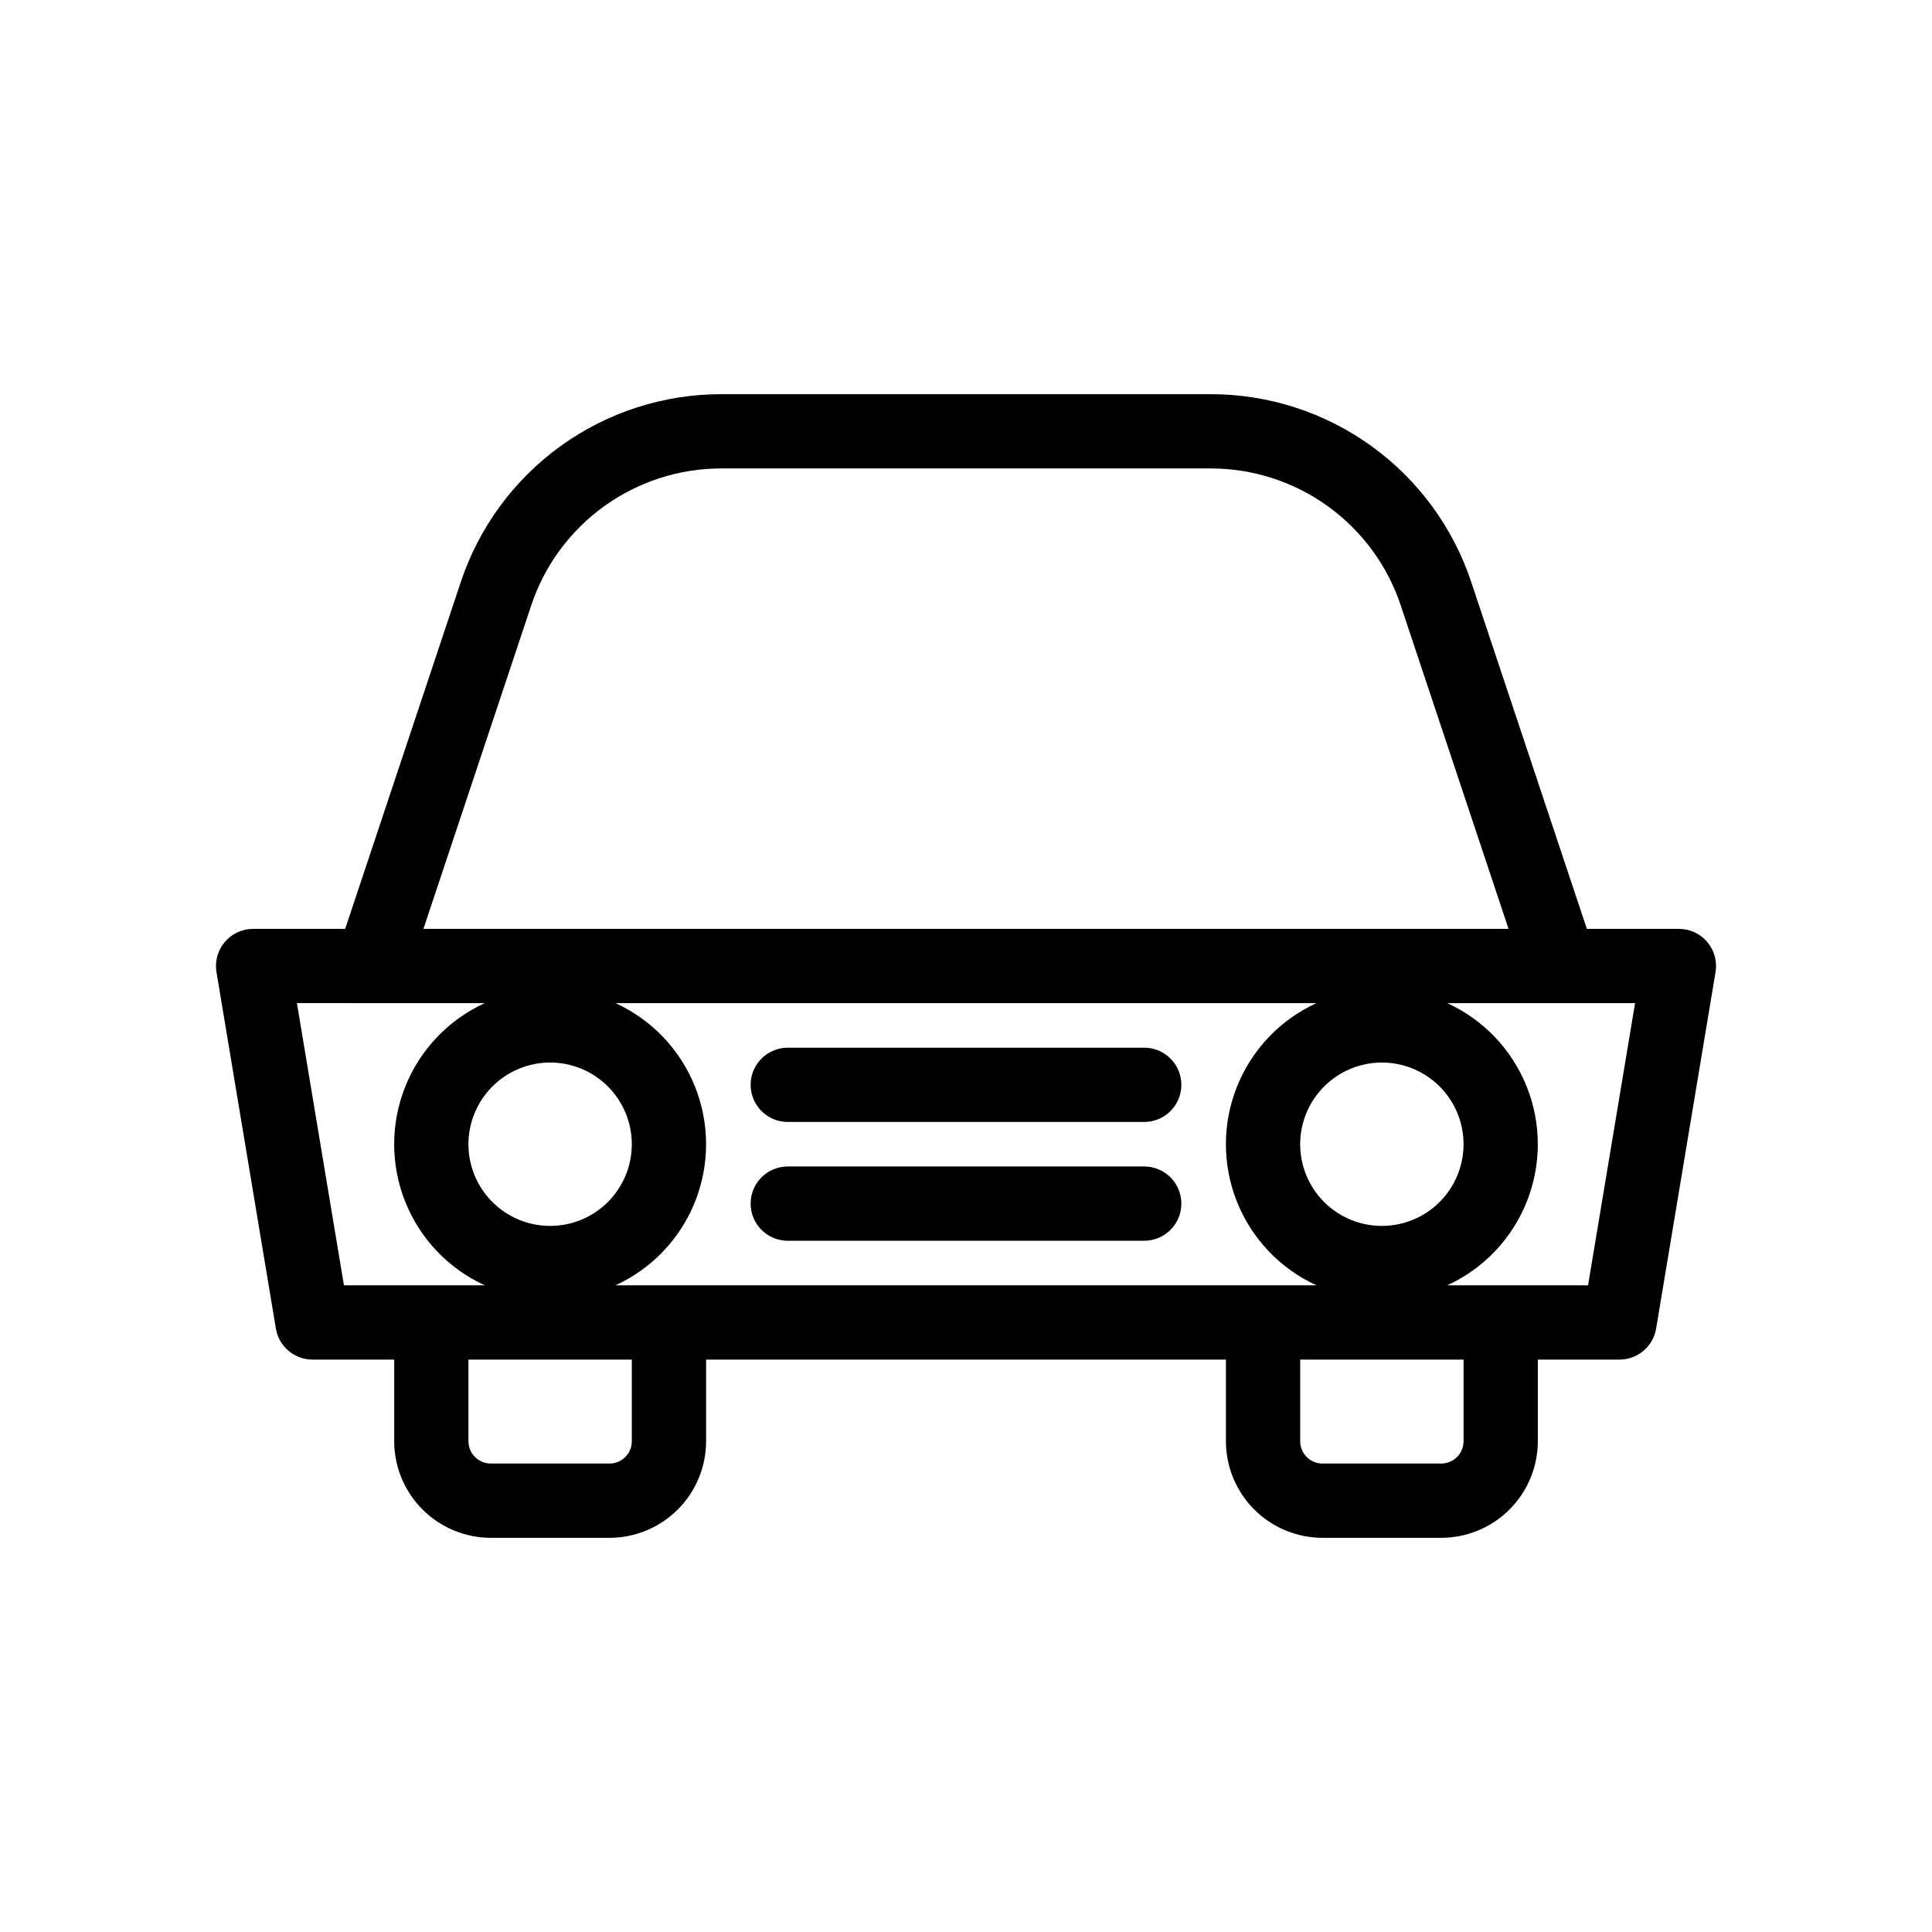
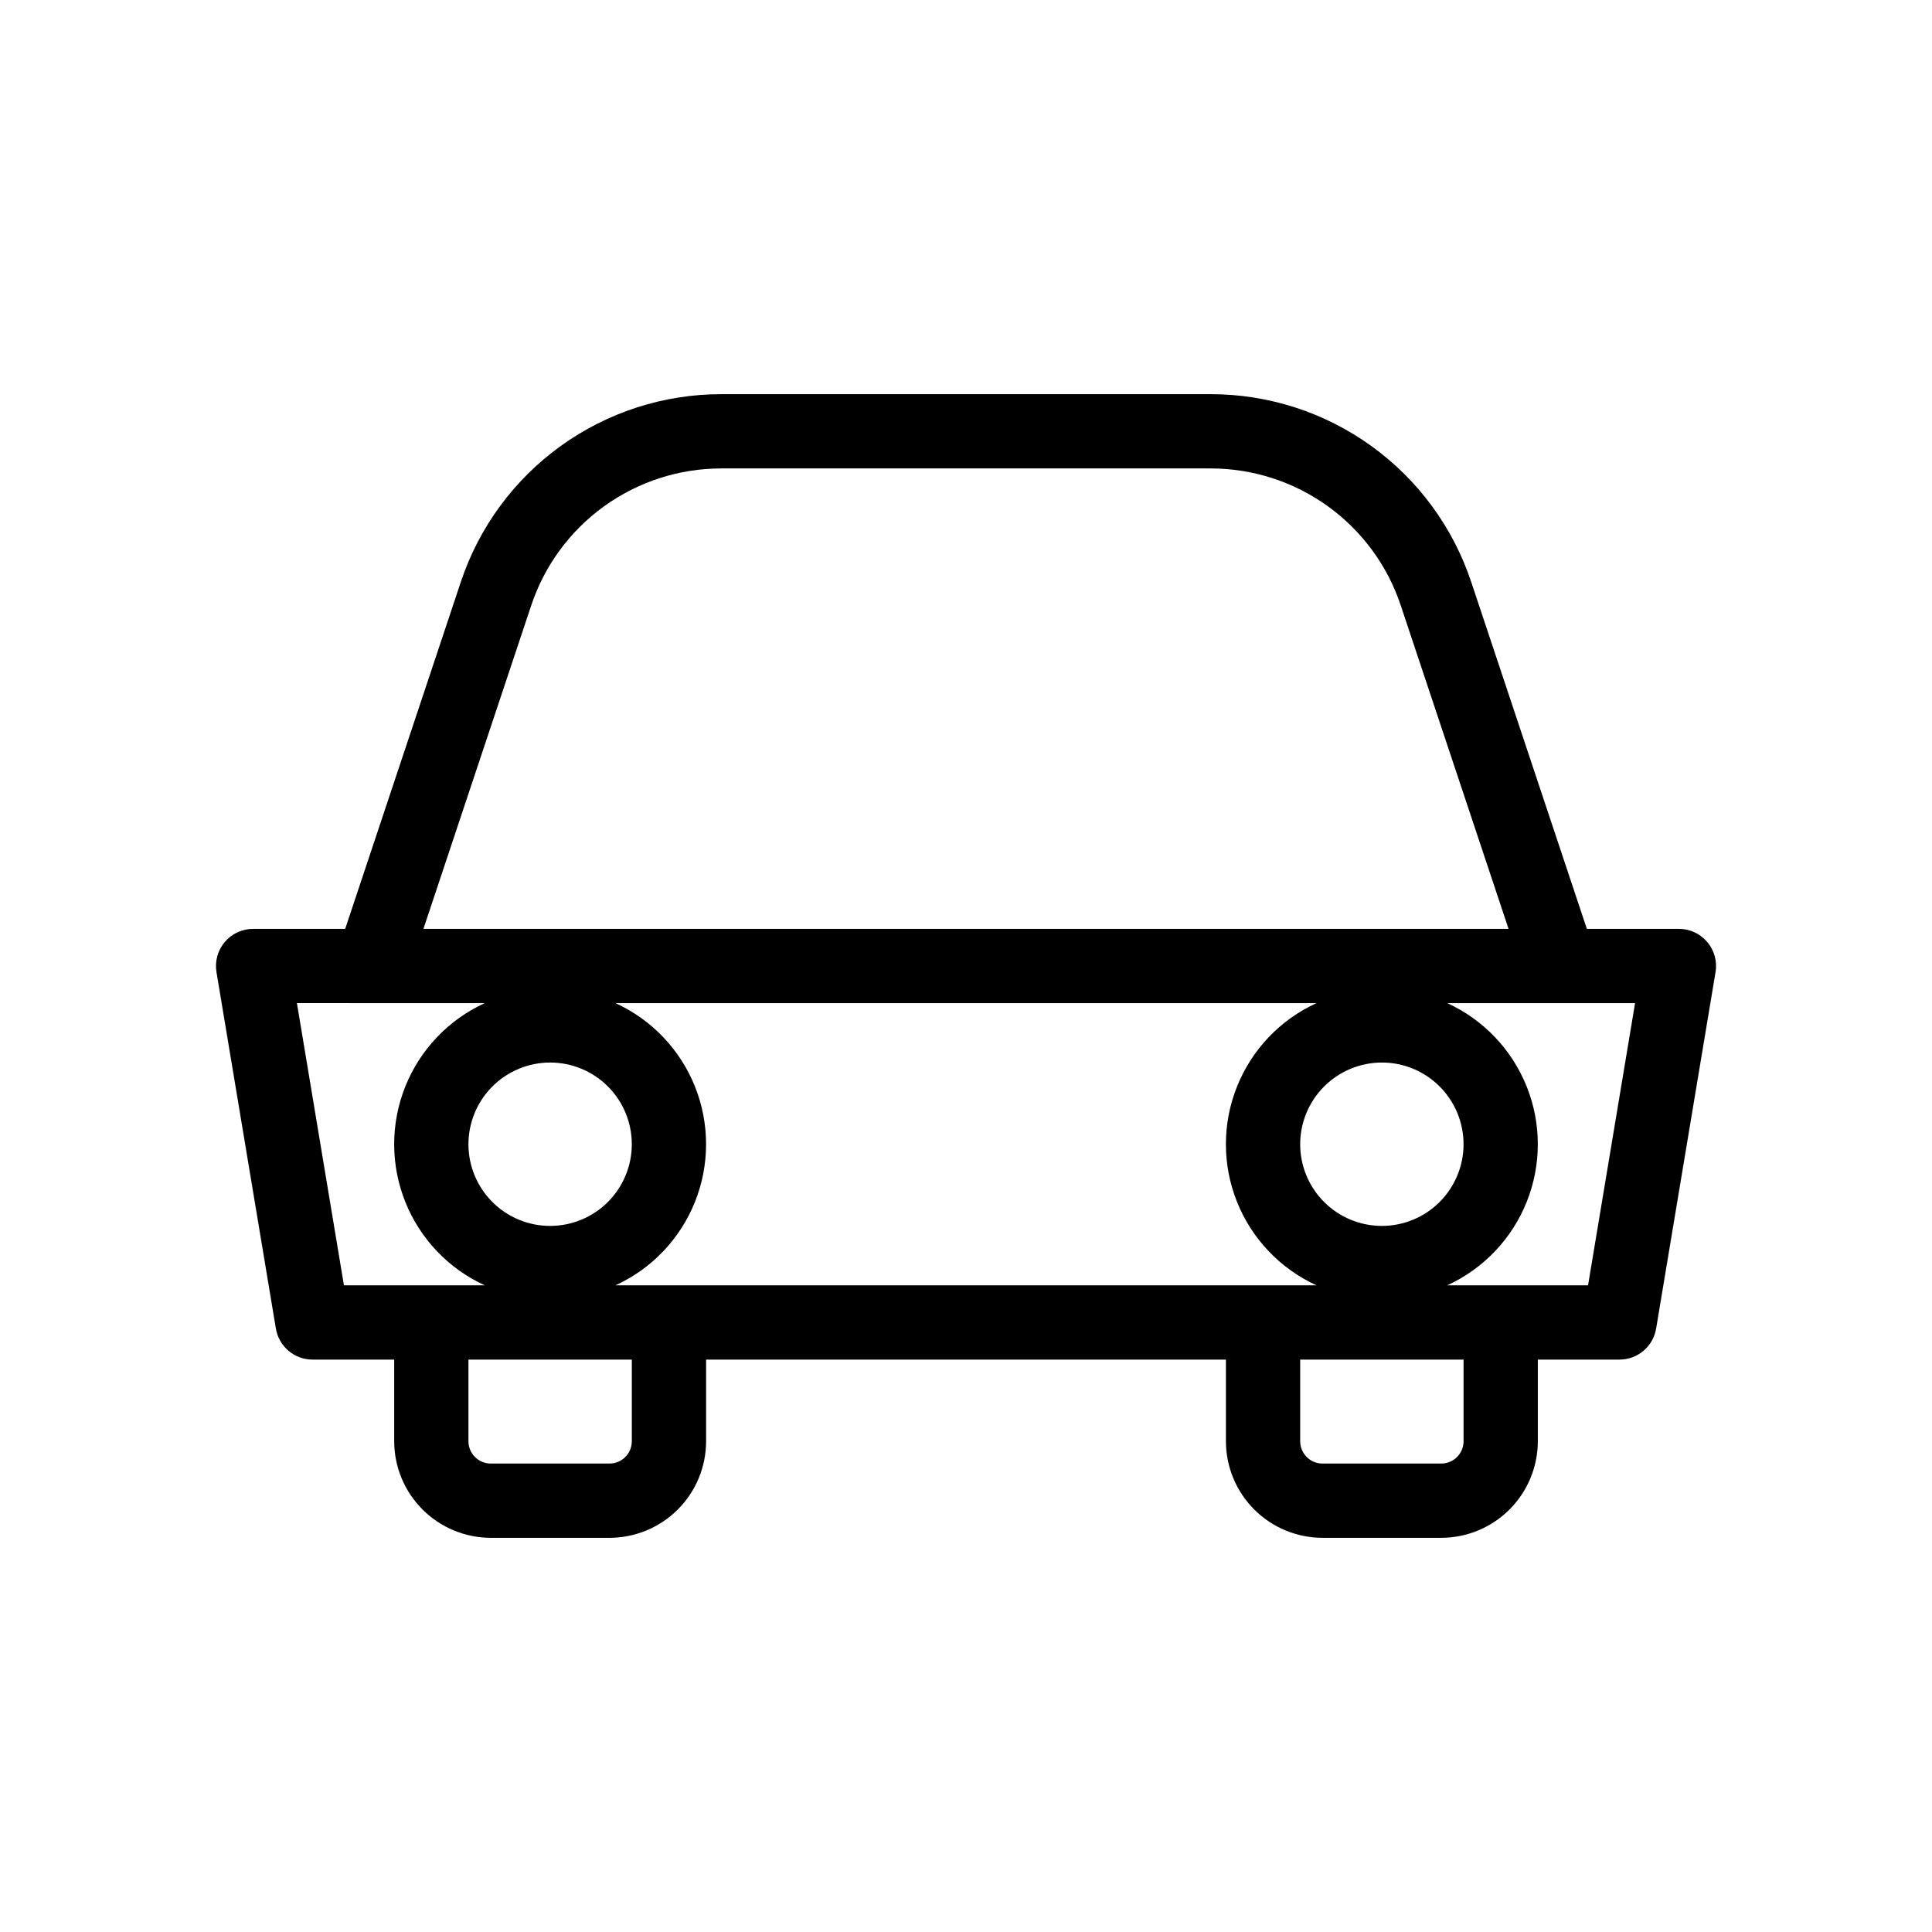
<svg xmlns="http://www.w3.org/2000/svg" fill="#000000" width="800px" height="800px" version="1.1" viewBox="144 144 512 512">
  <g>
    <path d="m588.93 390.16h-24.395l-30.641-91.914c-4.82-14.504-14.086-27.121-26.488-36.059-12.398-8.938-27.297-13.738-42.582-13.727h-129.64c-15.281-0.012-30.184 4.789-42.582 13.727s-21.668 21.555-26.488 36.059l-30.637 91.914h-24.398c-2.891 0-5.637 1.27-7.508 3.477s-2.676 5.125-2.203 7.977l15.742 94.465h0.004c0.789 4.746 4.894 8.227 9.707 8.227h21.648v21.645c0.008 6.785 2.707 13.289 7.504 18.082 4.797 4.797 11.297 7.496 18.082 7.504h31.488c6.781-0.008 13.285-2.707 18.082-7.504 4.797-4.793 7.492-11.297 7.5-18.082v-21.645h137.76v21.645c0.008 6.785 2.707 13.289 7.5 18.082 4.797 4.797 11.301 7.496 18.082 7.504h31.488c6.785-0.008 13.289-2.707 18.082-7.504 4.797-4.793 7.496-11.297 7.504-18.082v-21.645h21.648c4.812 0 8.918-3.481 9.707-8.227l15.742-94.465h0.004c0.473-2.852-0.332-5.769-2.203-7.977-1.867-2.207-4.613-3.477-7.508-3.477zm-57.07 135.79c-0.008 3.262-2.644 5.898-5.906 5.906h-31.488c-3.258-0.008-5.894-2.644-5.902-5.906v-21.645h43.297zm-220.42 0c-0.004 3.262-2.644 5.898-5.902 5.906h-31.488c-3.258-0.008-5.898-2.644-5.906-5.906v-21.645h43.297zm23.738-257.81h129.64c11.152-0.008 22.027 3.496 31.078 10.02 9.047 6.519 15.812 15.727 19.328 26.312l28.559 85.688h-287.57l28.559-85.688c3.519-10.586 10.281-19.793 19.332-26.312 9.047-6.523 19.922-10.027 31.074-10.02zm175.03 157.44c5.742 0 11.246 2.281 15.309 6.34 4.059 4.062 6.34 9.566 6.34 15.309 0 5.742-2.281 11.246-6.34 15.309-4.062 4.059-9.566 6.34-15.309 6.34-5.742 0-11.246-2.281-15.309-6.34-4.059-4.062-6.34-9.566-6.34-15.309 0.008-5.738 2.289-11.242 6.348-15.301 4.059-4.059 9.562-6.34 15.301-6.348zm-220.42 0c5.742 0 11.25 2.281 15.309 6.34 4.059 4.062 6.34 9.566 6.34 15.309 0 5.742-2.281 11.246-6.34 15.309-4.059 4.059-9.566 6.34-15.309 6.34-5.742 0-11.246-2.281-15.305-6.34-4.062-4.062-6.344-9.566-6.344-15.309 0.008-5.738 2.289-11.242 6.348-15.301 4.059-4.059 9.562-6.34 15.301-6.348zm-47.23-15.742h29.906c-9.602 4.394-17.141 12.316-21.062 22.121-3.922 9.801-3.922 20.738 0 30.543 3.922 9.801 11.461 17.723 21.062 22.117h-37.316l-12.461-74.785zm78.719 74.785-14.16-0.004c9.598-4.394 17.141-12.316 21.062-22.117 3.918-9.805 3.918-20.742 0-30.543-3.922-9.805-11.465-17.727-21.062-22.121h185.76c-9.598 4.394-17.141 12.316-21.059 22.121-3.922 9.801-3.922 20.738 0 30.543 3.918 9.801 11.461 17.723 21.059 22.117h-171.6zm220.42 0-14.164-0.004c9.602-4.394 17.141-12.316 21.062-22.117 3.922-9.805 3.922-20.742 0-30.543-3.922-9.805-11.461-17.727-21.062-22.121h49.777l-12.461 74.785z" />
-     <path d="m447.23 421.65h-94.465c-5.434 0-9.84 4.402-9.84 9.84 0 5.434 4.406 9.84 9.84 9.84h94.465c5.434 0 9.84-4.406 9.84-9.84 0-5.438-4.406-9.84-9.84-9.84z" />
-     <path d="m447.23 453.13h-94.465c-5.434 0-9.84 4.406-9.84 9.844 0 5.434 4.406 9.84 9.84 9.84h94.465c5.434 0 9.84-4.406 9.84-9.84 0-5.438-4.406-9.844-9.84-9.844z" />
  </g>
</svg>